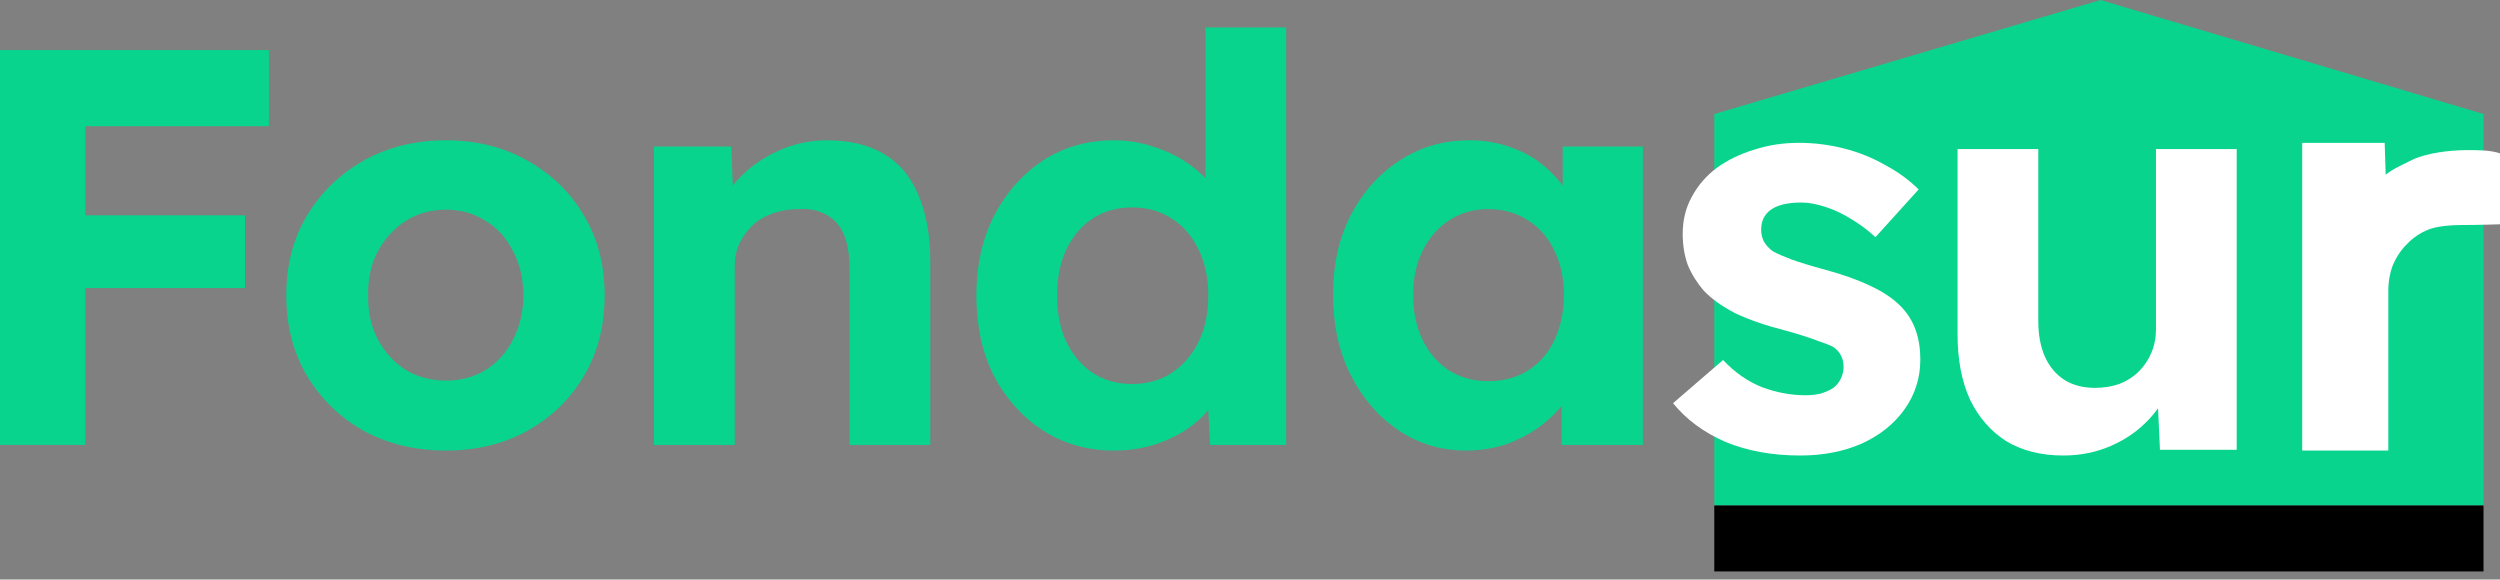
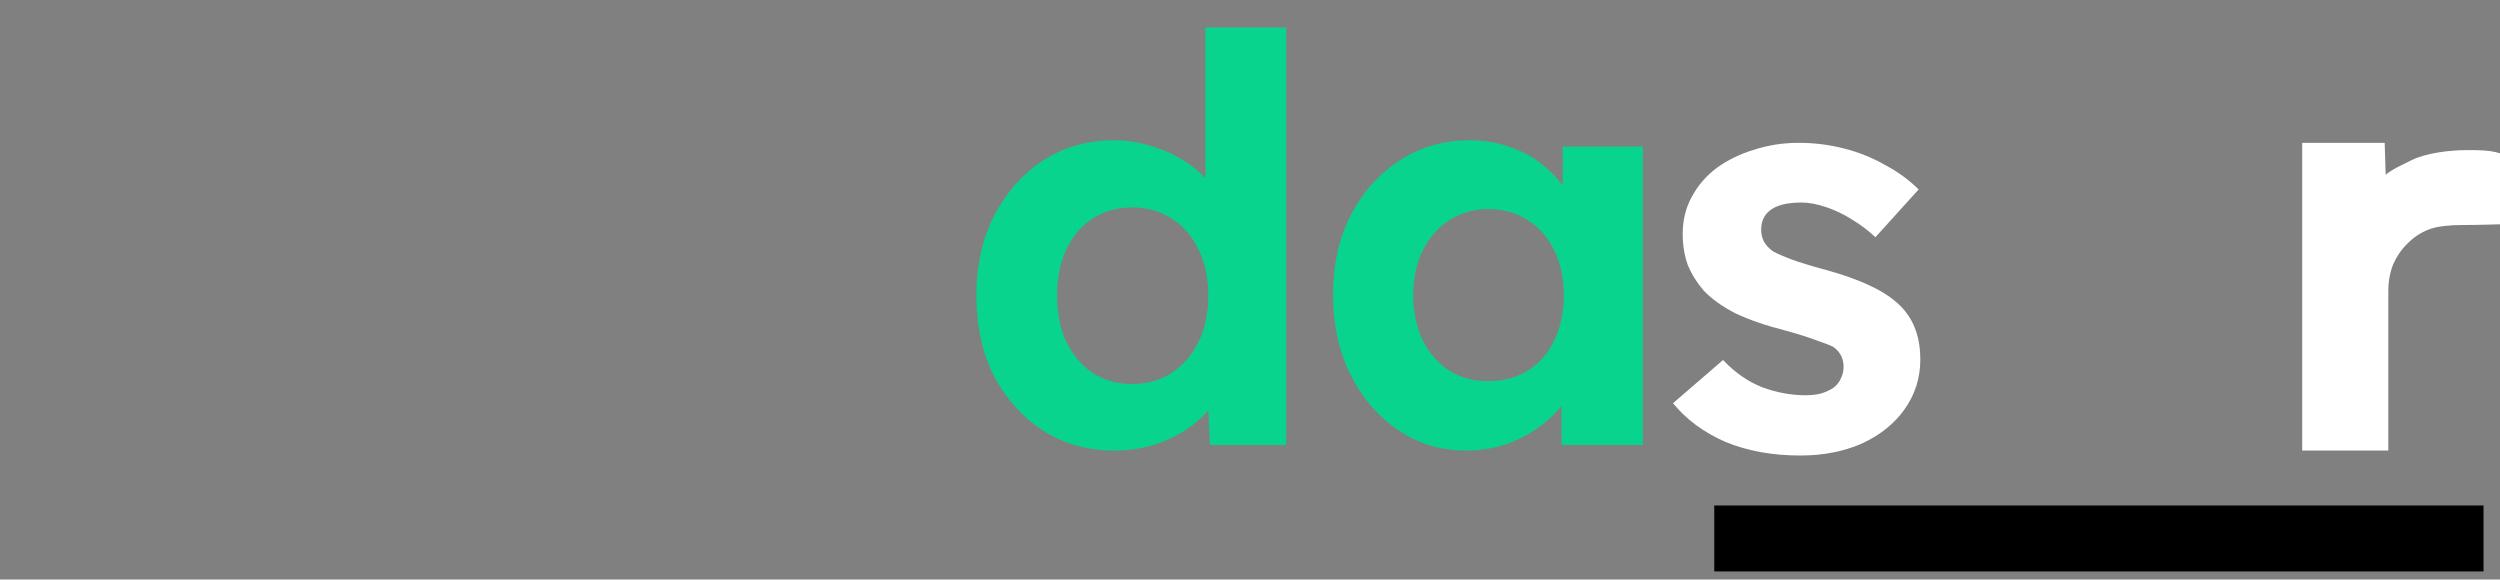
<svg xmlns="http://www.w3.org/2000/svg" width="220" height="51" viewBox="0 0 220 51" fill="none">
  <rect x="0" y="0" width="220" height="51" fill="#808080" stroke="none" />
-   <path d="M150.857 10.036L184.84 0L218.549 10.036V44.483H150.857V10.036Z" fill="#08D48E" />
  <path d="M158.433 40.085C155.965 40.085 153.764 39.685 151.83 38.884C149.929 38.05 148.394 36.917 147.227 35.482L151.63 31.68C152.663 32.781 153.814 33.581 155.082 34.082C156.349 34.548 157.616 34.782 158.884 34.782C159.384 34.782 159.834 34.732 160.234 34.632C160.668 34.498 161.035 34.332 161.335 34.132C161.635 33.898 161.852 33.631 161.985 33.331C162.152 32.998 162.236 32.648 162.236 32.281C162.236 31.547 161.935 30.963 161.335 30.53C161.002 30.363 160.485 30.163 159.784 29.929C159.084 29.662 158.183 29.379 157.083 29.079C155.382 28.645 153.931 28.145 152.73 27.578C151.563 26.978 150.629 26.311 149.929 25.577C149.328 24.876 148.861 24.126 148.528 23.326C148.228 22.492 148.078 21.575 148.078 20.574C148.078 19.373 148.344 18.289 148.878 17.322C149.412 16.322 150.145 15.471 151.079 14.771C152.046 14.07 153.147 13.537 154.381 13.17C155.615 12.77 156.916 12.569 158.283 12.569C159.651 12.569 160.985 12.736 162.286 13.07C163.586 13.403 164.787 13.887 165.888 14.52C167.022 15.121 168.006 15.838 168.839 16.672L165.037 20.874C164.437 20.307 163.753 19.79 162.986 19.323C162.252 18.856 161.485 18.489 160.685 18.223C159.884 17.956 159.167 17.822 158.534 17.822C157.967 17.822 157.45 17.872 156.983 17.972C156.549 18.073 156.182 18.223 155.882 18.423C155.582 18.623 155.348 18.89 155.182 19.223C155.048 19.523 154.981 19.857 154.981 20.224C154.981 20.591 155.065 20.941 155.232 21.274C155.432 21.608 155.699 21.891 156.032 22.125C156.399 22.325 156.933 22.558 157.633 22.825C158.367 23.092 159.351 23.392 160.585 23.726C162.186 24.159 163.536 24.643 164.637 25.177C165.771 25.71 166.671 26.327 167.339 27.028C167.906 27.628 168.322 28.312 168.589 29.079C168.856 29.846 168.989 30.696 168.989 31.63C168.989 33.264 168.523 34.732 167.589 36.033C166.688 37.3 165.437 38.301 163.837 39.034C162.236 39.735 160.435 40.085 158.433 40.085Z" fill="white" />
-   <path d="M181.571 40.085C179.637 40.085 177.969 39.668 176.568 38.834C175.201 37.967 174.134 36.75 173.367 35.182C172.633 33.581 172.266 31.664 172.266 29.429V13.12H179.37V28.278C179.37 29.479 179.57 30.53 179.97 31.43C180.371 32.297 180.938 32.964 181.671 33.431C182.405 33.898 183.306 34.132 184.373 34.132C185.14 34.132 185.857 34.015 186.524 33.781C187.191 33.515 187.758 33.148 188.225 32.681C188.692 32.214 189.059 31.664 189.326 31.03C189.592 30.396 189.726 29.712 189.726 28.979V13.12H196.83V39.585H190.076L189.826 34.132L191.127 33.531C190.726 34.765 190.059 35.883 189.126 36.883C188.192 37.884 187.074 38.668 185.774 39.234C184.473 39.801 183.072 40.085 181.571 40.085Z" fill="white" />
  <path d="M202.594 39.648V12.571H209.853L210.118 21.273L208.801 17.398C209.224 15.999 208.158 17.322 209.112 16.196C210.065 15.036 210.951 14.741 212.223 14.092C213.53 13.444 215.673 13.21 217.086 13.21C217.947 13.21 219.067 13.191 220 13.491C220 16.497 220 19.737 220 19.737C220 19.737 218.11 19.802 216.578 19.802C215.73 19.802 214.463 19.891 213.721 20.198C213.014 20.471 212.396 20.88 211.866 21.426C211.336 21.938 210.913 22.552 210.595 23.269C210.312 23.986 210.171 24.77 210.171 25.623V39.648H202.594Z" fill="white" />
-   <path d="M0 39.152V4.403H7.504V39.152H0ZM3.452 25.352V18.948H21.561V25.352H3.452ZM3.452 11.105V4.403H23.662V11.105H3.452Z" fill="#08D48E" />
-   <path d="M39.251 39.648C36.55 39.648 34.132 39.069 31.998 37.911C29.897 36.719 28.229 35.098 26.995 33.046C25.795 30.994 25.194 28.645 25.194 25.997C25.194 23.349 25.795 21.016 26.995 18.998C28.229 16.946 29.897 15.324 31.998 14.133C34.132 12.941 36.55 12.346 39.251 12.346C41.919 12.346 44.304 12.941 46.405 14.133C48.539 15.324 50.207 16.946 51.407 18.998C52.608 21.016 53.208 23.349 53.208 25.997C53.208 28.645 52.608 30.994 51.407 33.046C50.207 35.098 48.539 36.719 46.405 37.911C44.304 39.069 41.919 39.648 39.251 39.648ZM39.251 33.493C40.552 33.493 41.719 33.178 42.753 32.55C43.787 31.888 44.587 30.994 45.154 29.869C45.755 28.711 46.055 27.42 46.055 25.997C46.055 24.541 45.755 23.25 45.154 22.125C44.587 20.967 43.787 20.073 42.753 19.444C41.719 18.782 40.552 18.451 39.251 18.451C37.917 18.451 36.733 18.782 35.7 19.444C34.666 20.106 33.849 21 33.248 22.125C32.648 23.25 32.365 24.541 32.398 25.997C32.365 27.42 32.648 28.711 33.248 29.869C33.849 30.994 34.666 31.888 35.7 32.55C36.733 33.178 37.917 33.493 39.251 33.493Z" fill="#08D48E" />
-   <path d="M57.552 39.152V12.892H64.356L64.556 18.253L63.155 18.849C63.522 17.657 64.172 16.582 65.106 15.622C66.073 14.629 67.224 13.835 68.558 13.239C69.892 12.643 71.293 12.346 72.76 12.346C74.761 12.346 76.428 12.743 77.763 13.537C79.13 14.331 80.147 15.539 80.814 17.161C81.514 18.749 81.865 20.718 81.865 23.068V39.152H74.761V23.614C74.761 22.423 74.594 21.43 74.261 20.636C73.927 19.841 73.41 19.262 72.71 18.898C72.043 18.501 71.209 18.336 70.209 18.402C69.408 18.402 68.658 18.534 67.958 18.799C67.291 19.031 66.707 19.378 66.207 19.841C65.74 20.305 65.356 20.834 65.056 21.43C64.789 22.026 64.656 22.671 64.656 23.366V39.152H61.154C60.387 39.152 59.703 39.152 59.103 39.152C58.503 39.152 57.986 39.152 57.552 39.152Z" fill="#08D48E" />
  <path d="M98.026 39.648C95.725 39.648 93.657 39.069 91.823 37.911C89.989 36.719 88.538 35.114 87.471 33.096C86.437 31.044 85.92 28.678 85.92 25.997C85.92 23.383 86.437 21.049 87.471 18.998C88.538 16.946 89.972 15.324 91.773 14.133C93.607 12.941 95.692 12.346 98.026 12.346C99.26 12.346 100.444 12.544 101.578 12.941C102.745 13.305 103.779 13.818 104.68 14.48C105.613 15.142 106.364 15.887 106.931 16.714C107.498 17.508 107.814 18.352 107.881 19.246L106.08 19.544V2.417H113.184V39.152H106.48L106.18 33.096L107.581 33.245C107.514 34.072 107.214 34.866 106.681 35.627C106.147 36.389 105.43 37.084 104.529 37.712C103.662 38.308 102.662 38.788 101.528 39.152C100.427 39.483 99.26 39.648 98.026 39.648ZM99.627 33.791C100.961 33.791 102.128 33.46 103.129 32.798C104.129 32.136 104.913 31.226 105.48 30.067C106.047 28.909 106.33 27.552 106.33 25.997C106.33 24.475 106.047 23.134 105.48 21.976C104.913 20.785 104.129 19.875 103.129 19.246C102.128 18.584 100.961 18.253 99.627 18.253C98.293 18.253 97.126 18.584 96.125 19.246C95.158 19.875 94.391 20.785 93.824 21.976C93.29 23.134 93.024 24.475 93.024 25.997C93.024 27.552 93.29 28.909 93.824 30.067C94.391 31.226 95.158 32.136 96.125 32.798C97.126 33.46 98.293 33.791 99.627 33.791Z" fill="#08D48E" />
  <path d="M129.014 39.648C126.813 39.648 124.828 39.053 123.061 37.861C121.293 36.67 119.892 35.048 118.859 32.996C117.825 30.945 117.308 28.595 117.308 25.947C117.308 23.3 117.825 20.967 118.859 18.948C119.926 16.896 121.36 15.291 123.161 14.133C124.962 12.941 127.013 12.346 129.314 12.346C130.614 12.346 131.798 12.544 132.866 12.941C133.966 13.305 134.917 13.818 135.717 14.48C136.551 15.142 137.251 15.903 137.818 16.764C138.385 17.624 138.785 18.551 139.019 19.544L137.518 19.295V12.892H144.571V39.152H137.418V32.847L139.019 32.699C138.752 33.625 138.318 34.502 137.718 35.33C137.118 36.157 136.367 36.901 135.467 37.563C134.6 38.192 133.616 38.705 132.515 39.102C131.415 39.466 130.248 39.648 129.014 39.648ZM130.965 33.542C132.299 33.542 133.466 33.228 134.466 32.599C135.467 31.97 136.234 31.093 136.768 29.968C137.334 28.81 137.618 27.47 137.618 25.947C137.618 24.458 137.334 23.151 136.768 22.026C136.234 20.901 135.467 20.023 134.466 19.395C133.466 18.733 132.299 18.402 130.965 18.402C129.664 18.402 128.513 18.733 127.513 19.395C126.546 20.023 125.779 20.901 125.212 22.026C124.645 23.151 124.361 24.458 124.361 25.947C124.361 27.47 124.645 28.81 125.212 29.968C125.779 31.093 126.546 31.97 127.513 32.599C128.513 33.228 129.664 33.542 130.965 33.542Z" fill="#08D48E" />
  <path fill-rule="evenodd" clip-rule="evenodd" d="M218.549 50.286H150.857V44.483H218.549V50.286Z" fill="black" />
</svg>